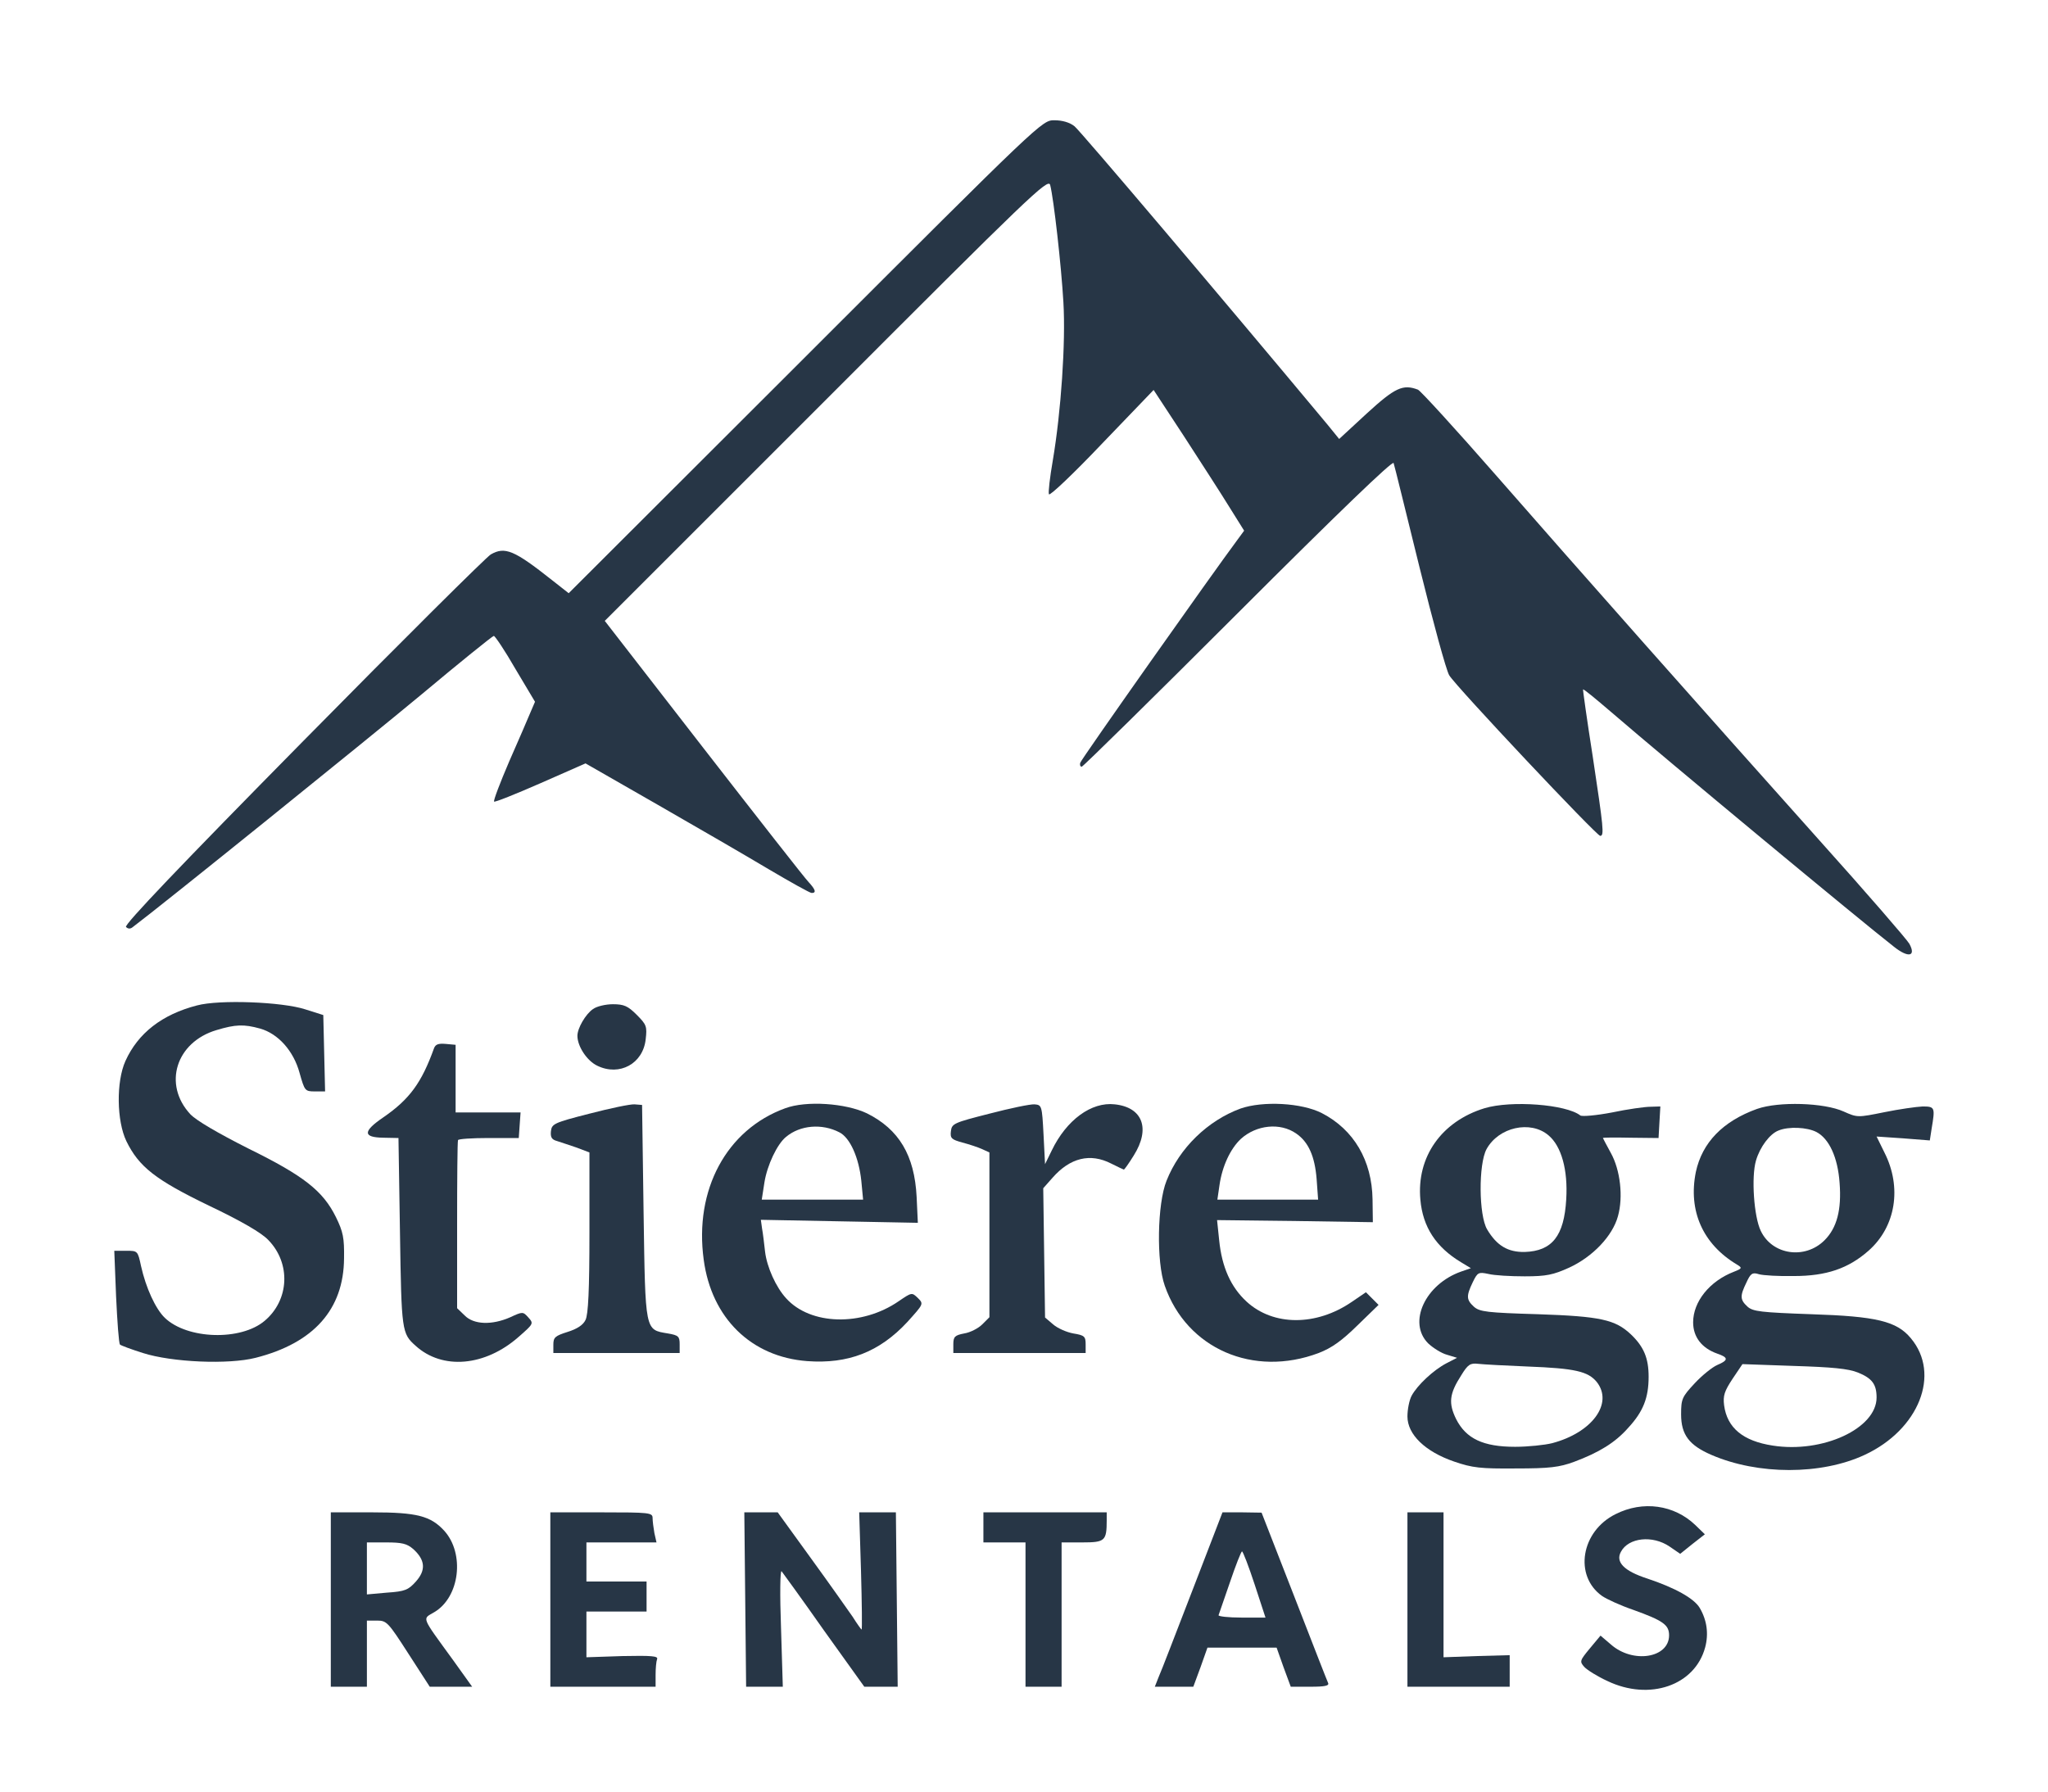
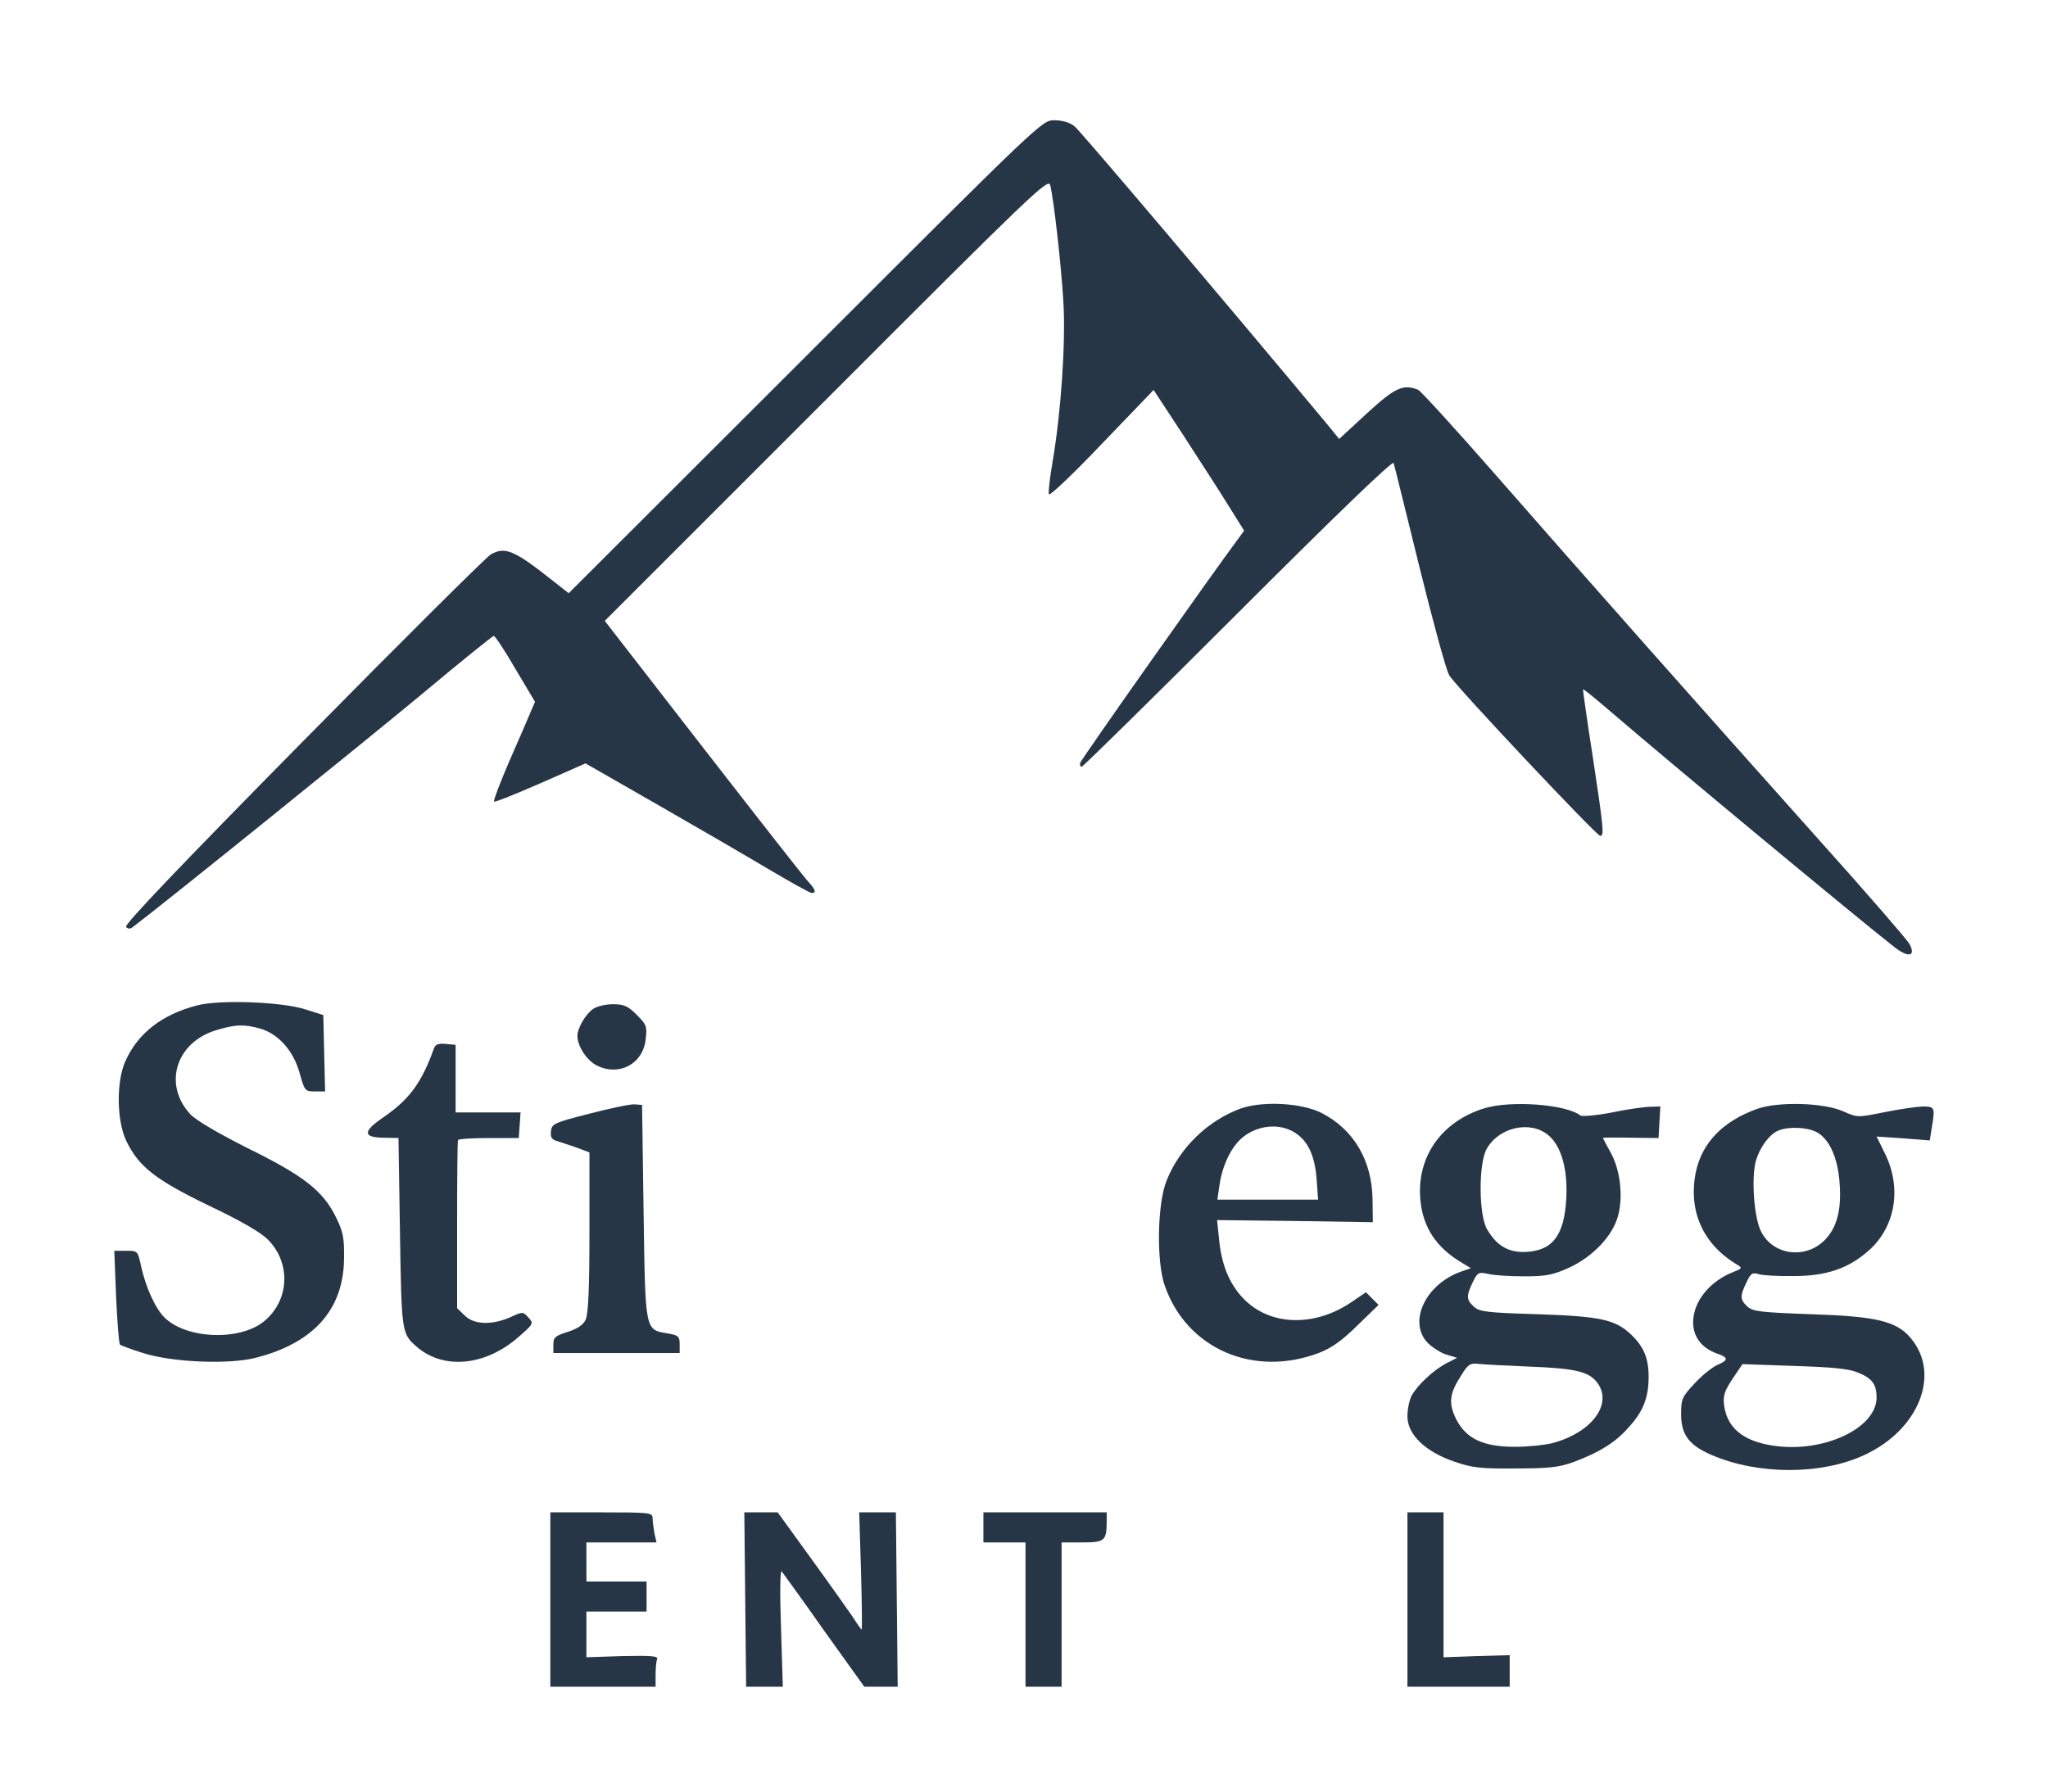
<svg xmlns="http://www.w3.org/2000/svg" height="596pt" preserveAspectRatio="xMidYMid meet" version="1.0" viewBox="0 0 681 596" width="681pt">
  <rect fill="#FFFFFF" height="100%" id="background" width="100%" x="0" y="0" />
  <g fill="#273646" stroke="none" transform="translate(0,596) scale(0.1,-0.1)">
    <path d="M2678 4773 l-787 -786 -56 44 c-125 99 -156 112 -203 85 -13 -7 -294 -286 -624 -621 -409 -415 -596 -611 -589 -618 7 -7 15 -7 23 0 91 68 780 624 958 772 129 108 238 196 242 196 4 0 37 -49 72 -110 l65 -109 -15 -35 c-8 -20 -40 -93 -71 -164 -30 -70 -53 -130 -50 -133 2 -3 72 25 154 61 l150 66 239 -137 c131 -75 298 -172 370 -215 73 -43 137 -79 143 -79 16 0 13 11 -10 36 -12 12 -169 213 -350 446 l-328 423 737 737 c677 678 737 736 744 713 12 -47 37 -269 44 -390 8 -135 -8 -365 -35 -525 -10 -58 -16 -109 -13 -114 3 -6 83 70 177 169 l171 178 101 -154 c55 -85 123 -190 150 -234 l50 -80 -22 -30 c-82 -110 -521 -732 -523 -742 -2 -7 0 -13 5 -13 4 0 238 230 520 512 333 333 514 507 517 498 3 -8 41 -164 86 -346 45 -182 89 -344 99 -360 22 -37 490 -534 502 -534 14 0 11 26 -25 265 -19 121 -33 221 -32 222 2 2 43 -32 92 -74 195 -168 828 -693 942 -782 48 -38 74 -32 51 10 -7 13 -141 168 -299 344 -397 444 -792 890 -1077 1216 -133 152 -249 279 -258 283 -50 19 -76 7 -170 -79 l-92 -85 -39 48 c-355 426 -822 977 -841 992 -16 13 -41 20 -67 20 -41 0 -41 0 -828 -787z" />
    <path d="M655 2616 c-116 -30 -196 -92 -238 -185 -31 -69 -29 -199 3 -266 42 -86 97 -129 275 -215 109 -52 174 -90 197 -114 76 -78 70 -200 -12 -269 -79 -67 -257 -62 -332 10 -31 30 -63 100 -79 172 -11 51 -11 51 -50 51 l-39 0 6 -152 c4 -84 9 -156 13 -160 3 -3 38 -16 76 -28 97 -31 285 -39 375 -16 193 49 293 161 294 331 1 68 -3 88 -27 137 -43 87 -106 137 -291 228 -101 51 -173 93 -193 114 -92 99 -48 240 87 280 63 19 91 20 145 5 60 -17 111 -74 131 -147 17 -60 18 -62 51 -62 l34 0 -3 127 -3 127 -60 19 c-77 25 -286 33 -360 13z" />
    <path d="M1972 2604 c-25 -17 -52 -64 -52 -89 0 -35 32 -84 67 -100 73 -35 151 7 160 88 5 43 3 49 -30 82 -29 29 -42 35 -79 35 -24 0 -54 -7 -66 -16z" />
    <path d="M1443 2473 c-41 -114 -81 -169 -168 -229 -69 -47 -69 -67 0 -68 l50 -1 5 -315 c5 -328 6 -335 52 -376 89 -81 231 -69 343 30 49 43 50 44 32 64 -18 20 -19 20 -60 1 -61 -27 -122 -25 -152 6 l-25 24 0 276 c0 151 1 278 3 283 1 4 47 7 102 7 l100 0 3 43 3 42 -108 0 -108 0 0 112 0 113 -33 3 c-24 2 -34 -1 -39 -15z" />
    <path d="M1960 2256 c-118 -30 -125 -34 -128 -58 -2 -20 2 -28 20 -33 13 -4 42 -14 66 -22 l42 -16 0 -266 c0 -192 -4 -273 -13 -291 -8 -17 -28 -30 -60 -40 -41 -13 -47 -18 -47 -42 l0 -28 210 0 210 0 0 29 c0 26 -4 30 -39 36 -77 13 -75 3 -81 404 l-5 356 -25 2 c-14 1 -81 -13 -150 -31z" />
-     <path d="M2611 2274 c-195 -71 -303 -271 -271 -504 26 -194 158 -323 344 -337 136 -10 240 30 333 130 54 60 55 60 35 80 -20 19 -20 19 -64 -11 -122 -84 -293 -80 -374 10 -34 37 -64 104 -70 155 -3 27 -7 61 -10 77 l-4 29 261 -5 261 -5 -4 86 c-7 139 -59 225 -165 278 -71 34 -202 43 -272 17z m180 -80 c36 -18 65 -85 73 -161 l6 -63 -169 0 -168 0 9 58 c9 56 42 127 72 151 47 39 119 45 177 15z" />
-     <path d="M3290 2256 c-118 -30 -125 -33 -128 -58 -3 -24 2 -28 38 -38 23 -6 53 -16 66 -22 l24 -11 0 -274 0 -274 -24 -24 c-13 -13 -40 -27 -60 -30 -31 -6 -36 -11 -36 -36 l0 -29 220 0 220 0 0 29 c0 26 -4 30 -41 36 -22 4 -52 17 -67 30 l-27 23 -3 215 -3 215 31 35 c58 66 125 83 195 47 22 -11 41 -20 42 -20 2 0 17 21 33 47 56 89 30 160 -63 170 -78 9 -161 -52 -210 -154 l-22 -45 -5 98 c-5 97 -6 99 -30 101 -14 1 -81 -13 -150 -31z" />
    <path d="M4125 2273 c-109 -40 -203 -131 -246 -240 -31 -77 -34 -270 -6 -349 73 -210 295 -306 512 -224 44 17 77 41 129 92 l70 68 -21 21 -21 21 -47 -32 c-118 -81 -261 -81 -350 1 -52 48 -82 114 -91 204 l-7 67 259 -3 259 -4 -1 76 c-2 129 -62 232 -169 287 -67 34 -195 41 -270 15z m185 -83 c41 -28 62 -76 68 -151 l5 -69 -168 0 -167 0 7 48 c9 63 36 121 71 154 52 47 131 55 184 18z" />
-     <path d="M4936 2274 c-143 -44 -226 -162 -213 -304 8 -91 52 -158 135 -208 l33 -20 -32 -11 c-120 -42 -179 -170 -110 -239 16 -15 44 -33 63 -38 l33 -10 -35 -18 c-44 -23 -97 -73 -116 -108 -8 -15 -14 -46 -14 -69 0 -60 59 -117 155 -150 61 -21 88 -24 205 -23 113 0 145 4 194 22 83 31 137 64 180 113 50 54 68 100 68 170 0 62 -16 100 -59 141 -52 49 -101 60 -309 67 -169 5 -194 8 -213 25 -25 23 -26 35 -4 81 16 33 19 35 52 28 20 -5 74 -8 121 -8 72 0 95 5 148 29 78 36 144 105 162 171 18 64 8 154 -24 211 -14 26 -26 48 -26 49 0 2 42 2 93 1 l92 -1 3 53 3 52 -33 -1 c-18 0 -76 -8 -128 -19 -52 -10 -99 -14 -105 -10 -47 37 -230 51 -319 24z m213 -90 c43 -36 65 -115 59 -213 -7 -122 -47 -172 -138 -175 -56 -1 -93 21 -125 75 -28 47 -29 217 -2 267 40 73 146 97 206 46z m-69 -769 c157 -6 201 -16 230 -52 55 -71 -16 -168 -149 -203 -24 -6 -80 -12 -123 -12 -106 0 -163 27 -196 92 -26 53 -23 84 17 146 22 36 30 41 56 38 17 -2 91 -6 165 -9z" />
+     <path d="M4936 2274 c-143 -44 -226 -162 -213 -304 8 -91 52 -158 135 -208 l33 -20 -32 -11 c-120 -42 -179 -170 -110 -239 16 -15 44 -33 63 -38 l33 -10 -35 -18 c-44 -23 -97 -73 -116 -108 -8 -15 -14 -46 -14 -69 0 -60 59 -117 155 -150 61 -21 88 -24 205 -23 113 0 145 4 194 22 83 31 137 64 180 113 50 54 68 100 68 170 0 62 -16 100 -59 141 -52 49 -101 60 -309 67 -169 5 -194 8 -213 25 -25 23 -26 35 -4 81 16 33 19 35 52 28 20 -5 74 -8 121 -8 72 0 95 5 148 29 78 36 144 105 162 171 18 64 8 154 -24 211 -14 26 -26 48 -26 49 0 2 42 2 93 1 l92 -1 3 53 3 52 -33 -1 c-18 0 -76 -8 -128 -19 -52 -10 -99 -14 -105 -10 -47 37 -230 51 -319 24m213 -90 c43 -36 65 -115 59 -213 -7 -122 -47 -172 -138 -175 -56 -1 -93 21 -125 75 -28 47 -29 217 -2 267 40 73 146 97 206 46z m-69 -769 c157 -6 201 -16 230 -52 55 -71 -16 -168 -149 -203 -24 -6 -80 -12 -123 -12 -106 0 -163 27 -196 92 -26 53 -23 84 17 146 22 36 30 41 56 38 17 -2 91 -6 165 -9z" />
    <path d="M5843 2272 c-114 -41 -183 -112 -204 -210 -26 -129 23 -240 137 -308 18 -11 17 -13 -11 -24 -80 -31 -135 -99 -135 -168 0 -49 29 -86 80 -104 38 -13 38 -22 0 -38 -16 -7 -50 -34 -75 -61 -42 -45 -45 -52 -45 -103 0 -68 27 -103 101 -135 155 -67 365 -67 509 0 181 84 254 269 154 388 -47 57 -115 73 -331 80 -168 6 -194 9 -212 25 -25 23 -26 35 -4 80 14 31 20 35 42 28 14 -4 67 -7 116 -6 108 0 181 25 248 84 91 80 112 211 53 327 l-26 53 88 -6 89 -7 6 39 c12 71 11 74 -30 74 -21 -1 -78 -9 -127 -19 -89 -18 -90 -18 -135 2 -66 30 -217 34 -288 9z m197 -77 c42 -22 71 -84 77 -169 7 -90 -9 -150 -50 -191 -65 -65 -174 -49 -212 31 -23 47 -32 180 -16 234 13 45 46 89 75 100 34 14 95 11 126 -5z m138 -800 c47 -19 62 -39 62 -83 0 -103 -179 -186 -345 -160 -99 15 -152 59 -162 134 -4 32 1 47 28 88 l33 49 170 -6 c128 -4 182 -9 214 -22z" />
-     <path d="M5372 924 c-115 -57 -139 -205 -45 -272 16 -11 62 -32 103 -46 100 -36 120 -50 120 -85 0 -76 -121 -95 -194 -30 l-34 29 -35 -42 c-34 -41 -35 -44 -19 -62 9 -10 44 -32 77 -47 140 -67 291 -15 325 112 12 45 6 90 -18 131 -19 32 -82 67 -175 98 -77 25 -106 55 -87 89 25 47 105 56 162 17 l35 -24 41 33 41 32 -32 31 c-70 67 -174 82 -265 36z" />
-     <path d="M1100 640 l0 -290 60 0 60 0 0 110 0 110 34 0 c32 0 37 -6 104 -110 l71 -110 71 0 70 0 -63 88 c-109 150 -103 136 -63 160 85 50 102 195 33 271 -45 49 -91 61 -239 61 l-138 0 0 -290z m274 168 c40 -36 43 -70 9 -108 -25 -28 -36 -33 -96 -37 l-67 -6 0 87 0 86 64 0 c53 0 69 -4 90 -22z" />
    <path d="M1830 640 l0 -290 175 0 175 0 0 39 c0 22 2 45 5 53 4 10 -18 12 -115 10 l-120 -4 0 76 0 76 100 0 100 0 0 50 0 50 -100 0 -100 0 0 65 0 65 116 0 117 0 -7 31 c-3 17 -6 40 -6 50 0 18 -10 19 -170 19 l-170 0 0 -290z" />
    <path d="M2478 640 l3 -290 61 0 61 0 -6 197 c-4 108 -3 192 2 187 4 -5 68 -93 141 -197 l134 -187 55 0 56 0 -3 290 -3 290 -61 0 -61 0 6 -195 c3 -107 4 -195 2 -195 -1 0 -15 19 -30 43 -16 23 -78 111 -139 195 l-110 152 -56 0 -55 0 3 -290z" />
    <path d="M3270 880 l0 -50 70 0 70 0 0 -240 0 -240 60 0 60 0 0 240 0 240 69 0 c75 0 81 5 81 73 l0 27 -205 0 -205 0 0 -50z" />
-     <path d="M3966 673 c-55 -142 -105 -273 -113 -290 l-13 -33 64 0 64 0 24 65 23 65 115 0 115 0 23 -65 24 -65 65 0 c48 0 64 3 59 13 -3 6 -54 137 -113 289 l-108 277 -65 1 -65 0 -99 -257z m206 17 l36 -110 -80 0 c-44 0 -78 4 -76 8 2 5 19 55 38 110 19 56 37 102 40 102 3 0 22 -49 42 -110z" />
    <path d="M4680 640 l0 -290 170 0 170 0 0 53 0 52 -110 -3 -110 -4 0 241 0 241 -60 0 -60 0 0 -290z" />
  </g>
</svg>